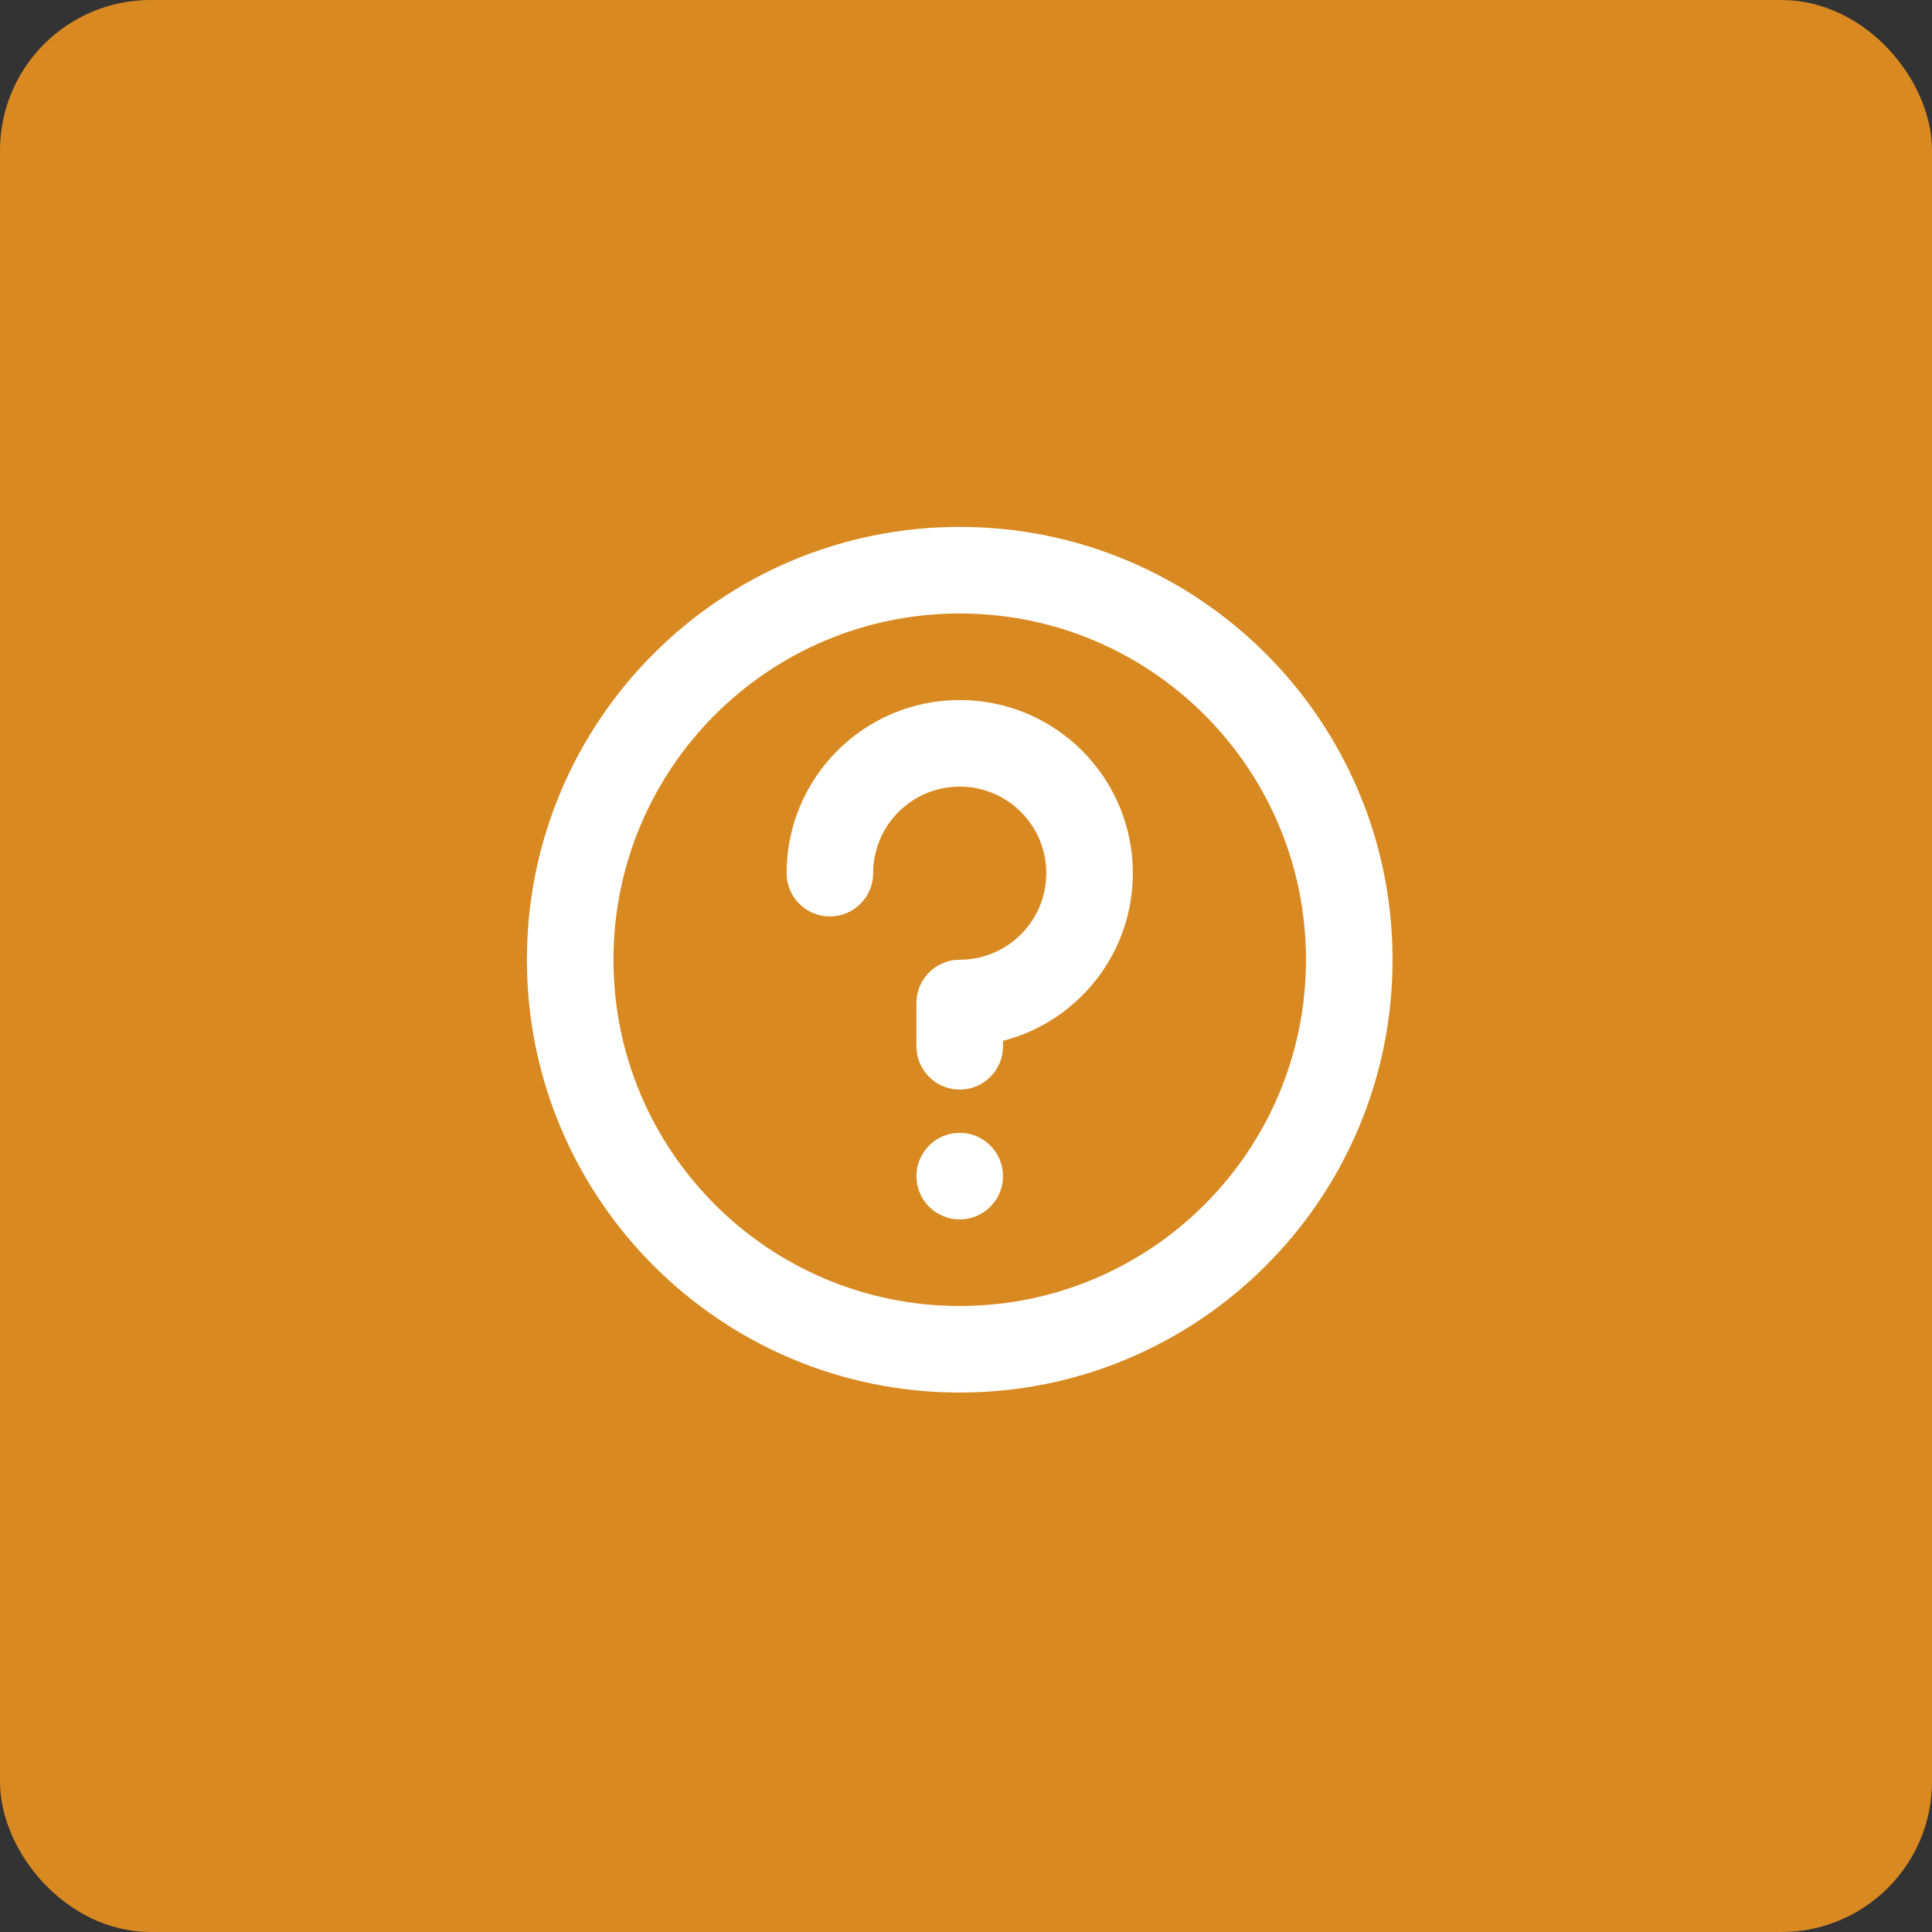
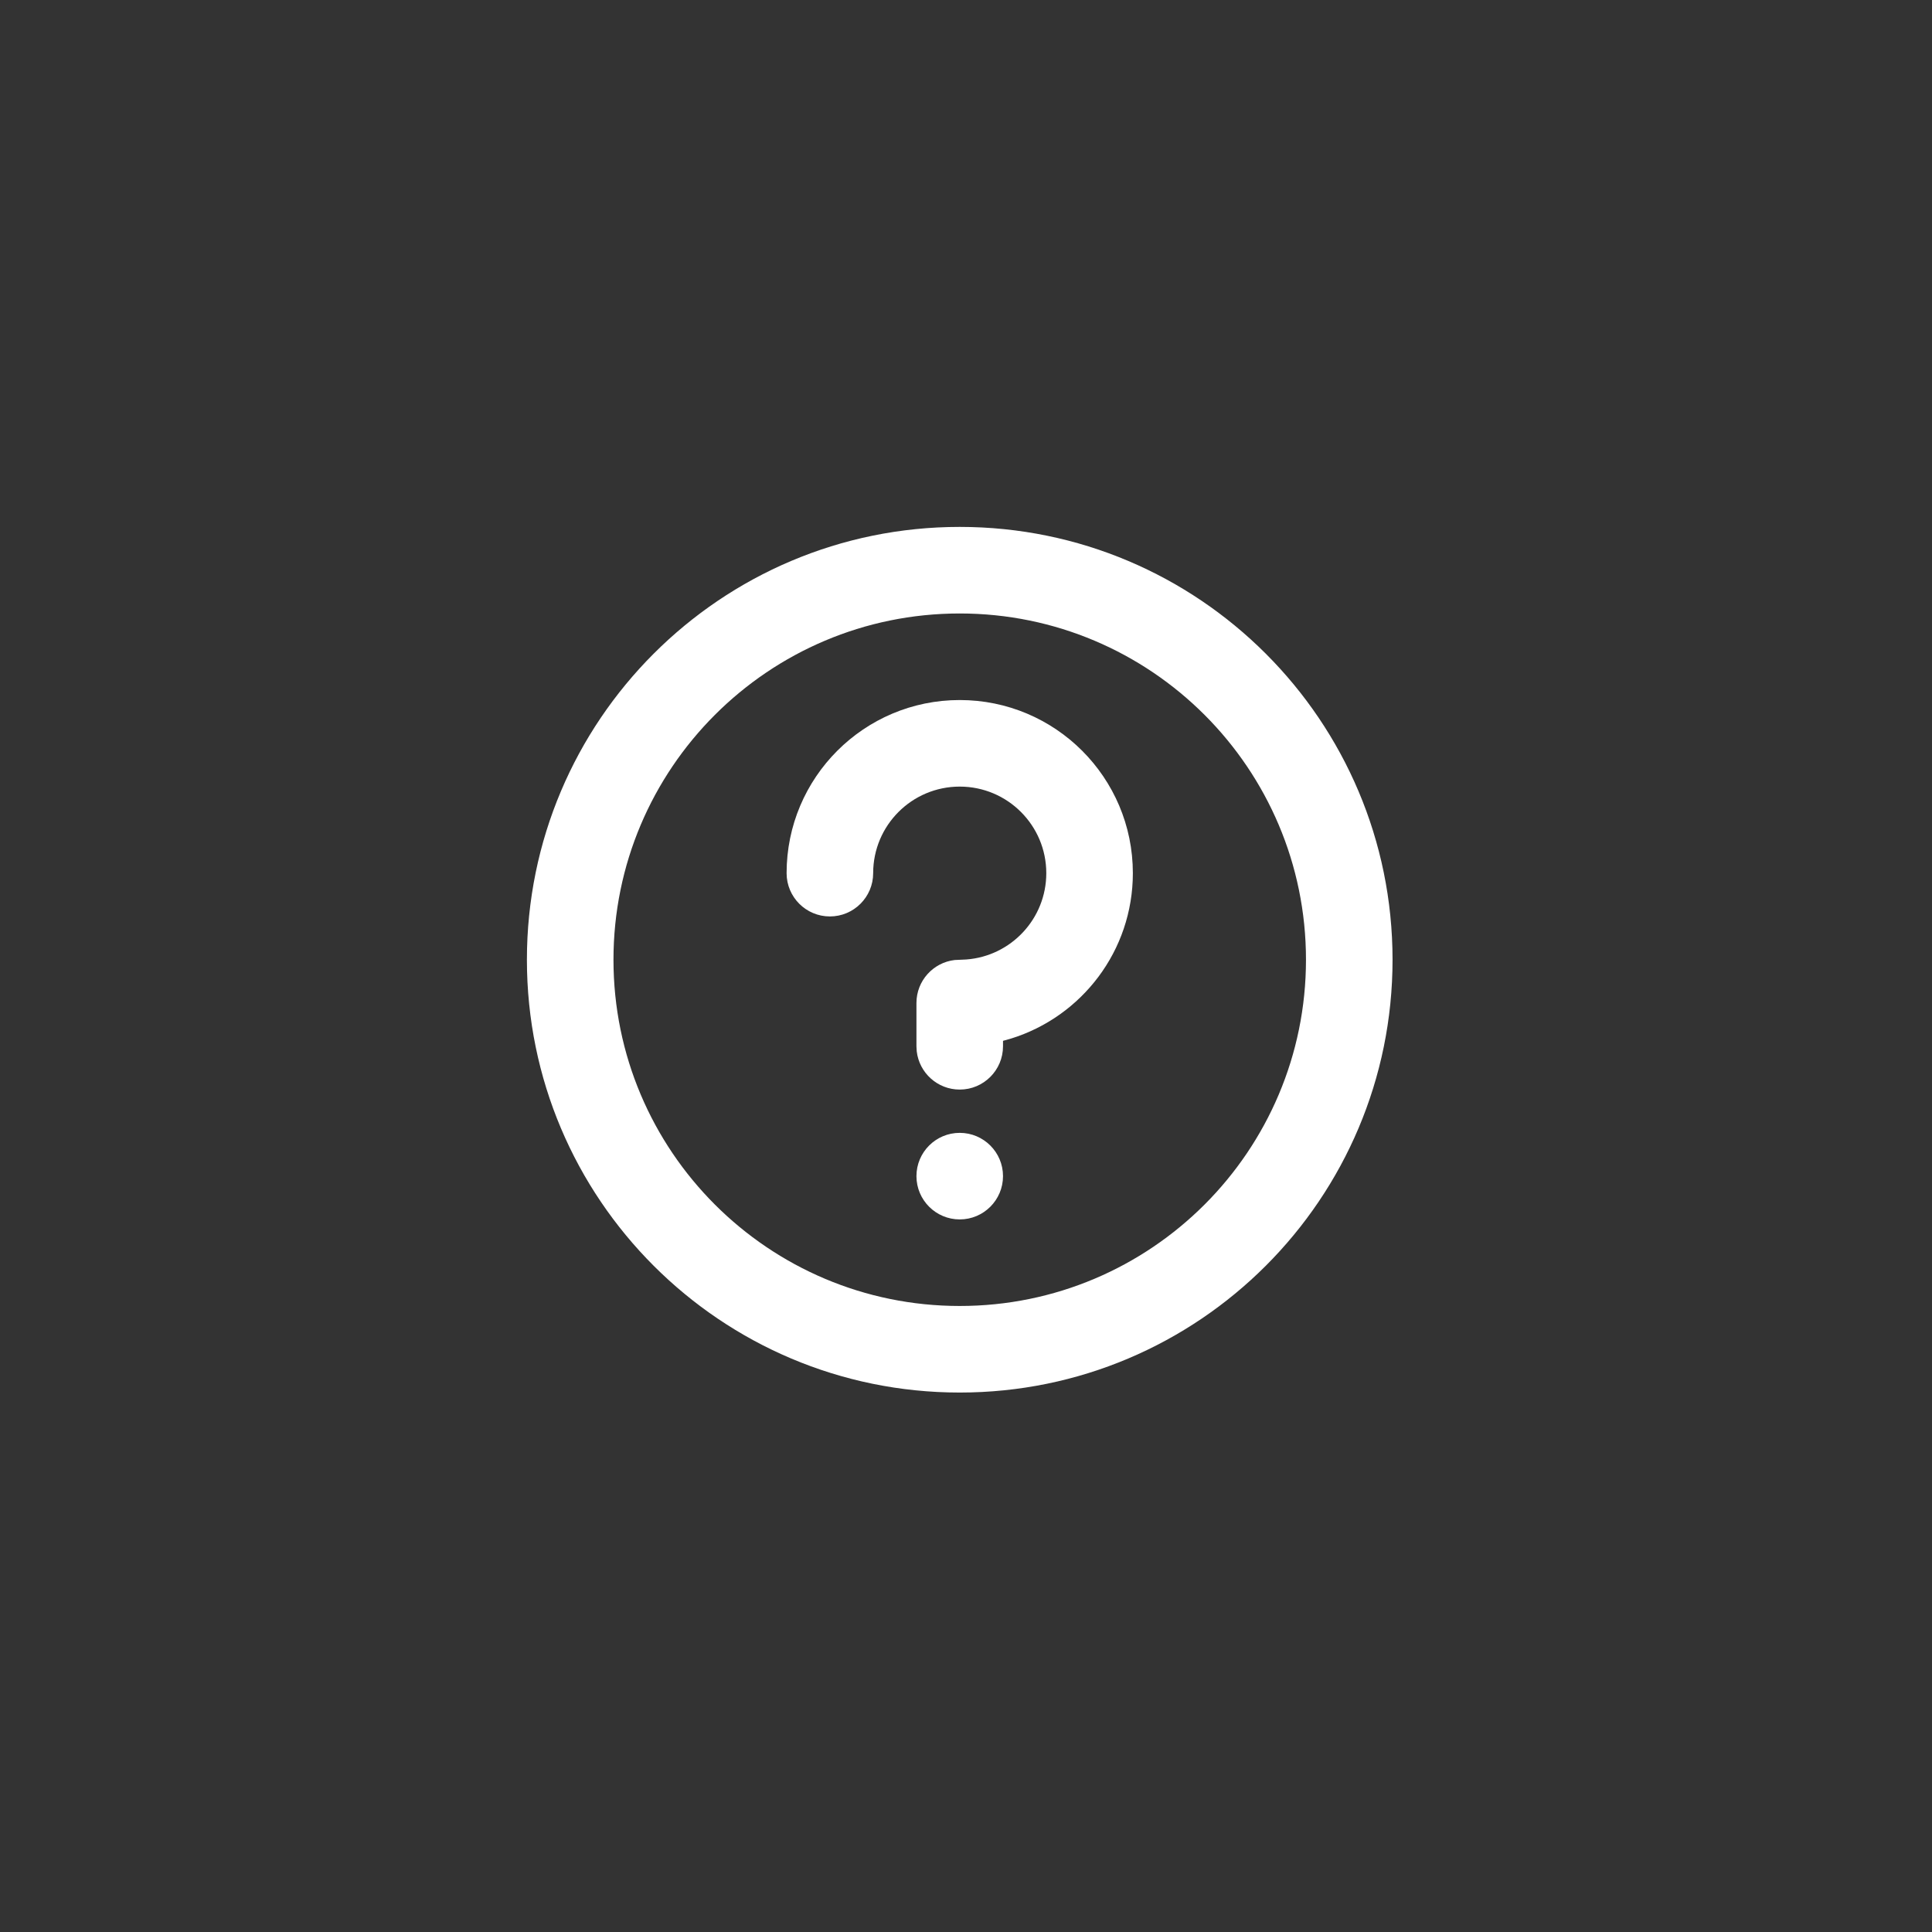
<svg xmlns="http://www.w3.org/2000/svg" width="154" height="154" viewBox="0 0 154 154" fill="none">
  <rect x="0" y="0" width="154" height="154" fill="#333333" stroke="none" />
-   <rect x="3" y="3" width="148" height="148" rx="9" fill="#D98921" stroke="#D98921" stroke-width="6" />
  <path fill-rule="evenodd" clip-rule="evenodd" d="M76.5 42C95.554 42 111 57.446 111 76.5C111 95.554 95.554 111 76.5 111C57.446 111 42 95.554 42 76.5C42 57.446 57.446 42 76.5 42ZM76.5 48.9C61.257 48.9 48.9 61.257 48.9 76.5C48.9 91.743 61.257 104.1 76.5 104.1C91.743 104.1 104.1 91.743 104.1 76.5C104.1 61.257 91.743 48.9 76.5 48.9ZM76.5 90.3C78.405 90.3 79.95 91.845 79.95 93.75C79.95 95.655 78.405 97.2 76.5 97.2C74.595 97.2 73.05 95.655 73.05 93.75C73.05 91.845 74.595 90.3 76.5 90.3ZM76.5 55.8C84.121 55.8 90.3 61.978 90.3 69.6C90.3 75.792 86.222 81.032 80.605 82.779L79.95 82.965V83.4C79.95 85.305 78.405 86.85 76.5 86.85C74.731 86.85 73.272 85.518 73.073 83.802L73.05 83.4V79.95C73.05 78.181 74.382 76.722 76.098 76.523L77.015 76.481C80.585 76.218 83.4 73.237 83.4 69.6C83.4 65.789 80.311 62.7 76.5 62.7C72.689 62.7 69.6 65.789 69.6 69.6C69.6 71.505 68.055 73.05 66.15 73.05C64.245 73.05 62.7 71.505 62.7 69.6C62.7 61.978 68.879 55.8 76.5 55.8Z" fill="white" />
</svg>